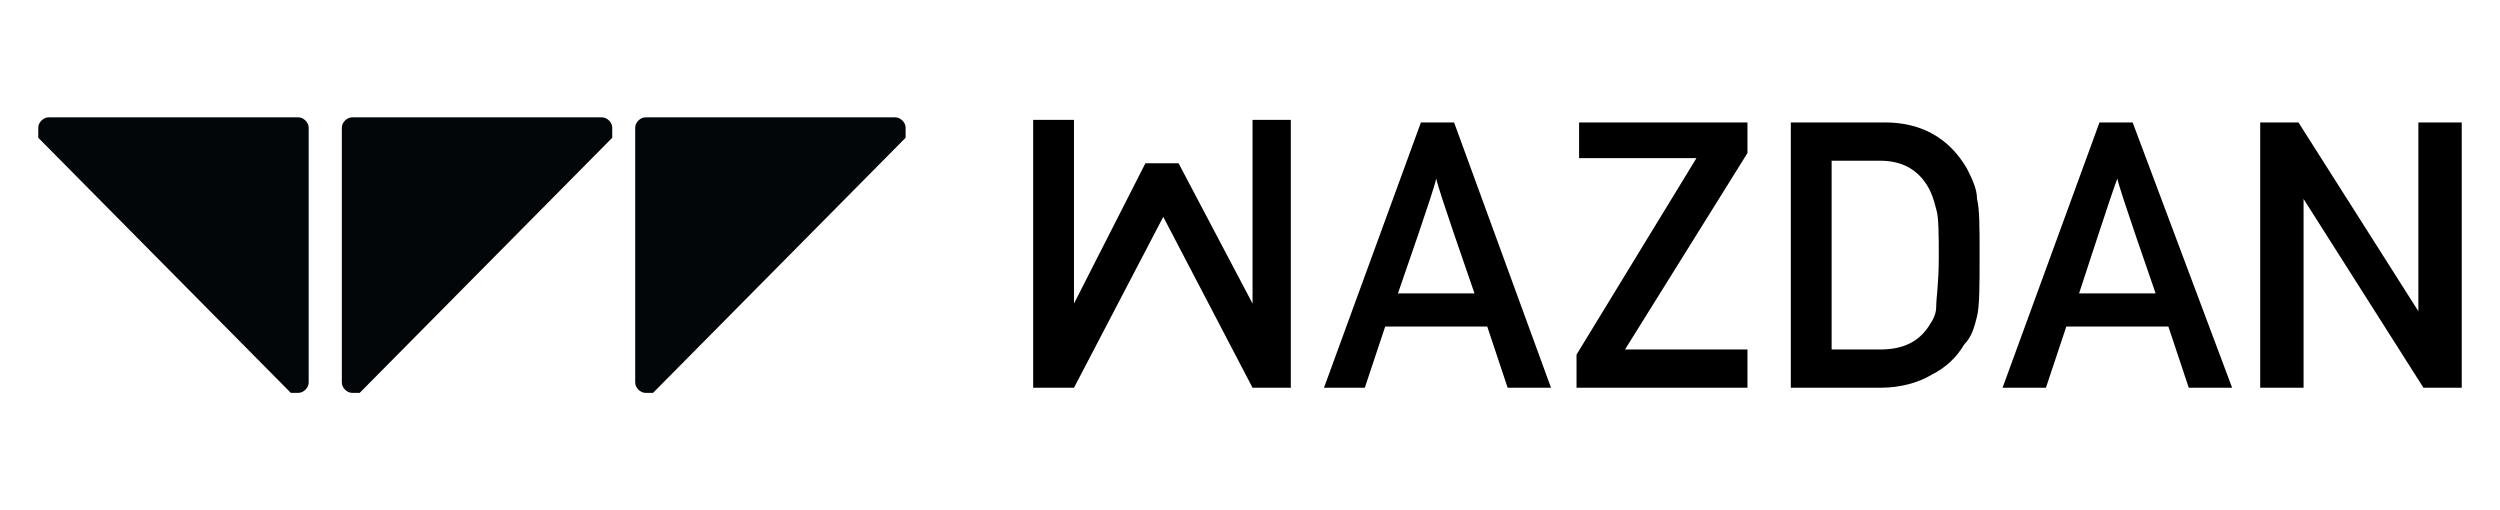
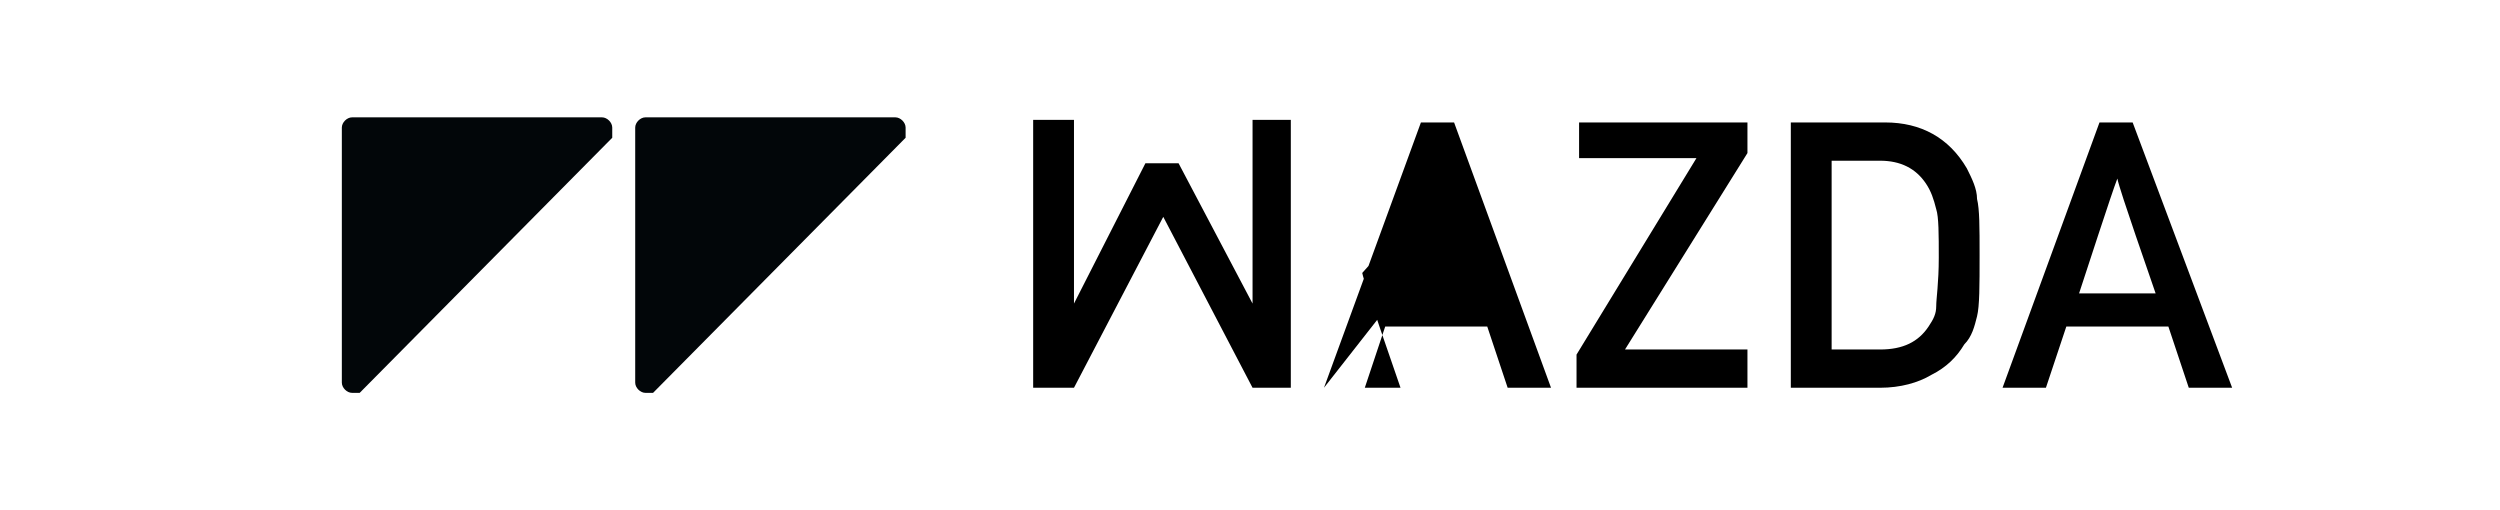
<svg xmlns="http://www.w3.org/2000/svg" version="1.0" id="wazdan" x="0px" y="0px" width="98px" height="20px" viewBox="0 0 98 20" style="enable-background:new 0 0 98 20;" xml:space="preserve">
  <g id="wazdan_1_">
    <path style="fill:#020609;" d="M25.6,15.4h-0.3c-0.2,0-0.4-0.2-0.4-0.4V5c0-0.2,0.2-0.4,0.4-0.4h9.8c0.2,0,0.4,0.2,0.4,0.4v0.4L25.6,15.4z" />
    <path style="fill:#020609;" d="M14.1,15.4h-0.3c-0.2,0-0.4-0.2-0.4-0.4V5c0-0.2,0.2-0.4,0.4-0.4h9.8C23.8,4.6,24,4.8,24,5v0.4L14.1,15.4z" />
-     <path style="fill:#020609;" d="M11.4,15.4h0.3c0.2,0,0.4-0.2,0.4-0.4V5c0-0.2-0.2-0.4-0.4-0.4l-9.8,0C1.7,4.6,1.5,4.8,1.5,5v0.4L11.4,15.4z   " />
    <g>
-       <path d="M51.9,15.2l3.8-10.4H57l3.8,10.4h-1.7l-0.8-2.4h-4l-0.8,2.4H51.9z M54.8,11.5h3c-0.2-0.6-1.4-4-1.5-4.5    C56.2,7.5,55,10.9,54.8,11.5z" />
+       <path d="M51.9,15.2l3.8-10.4H57l3.8,10.4h-1.7l-0.8-2.4h-4l-0.8,2.4H51.9z h3c-0.2-0.6-1.4-4-1.5-4.5    C56.2,7.5,55,10.9,54.8,11.5z" />
      <path d="M61.8,15.2v-1.3l4.7-7.7h-4.6V4.8h6.6V6l-4.8,7.7h4.8v1.5H61.8z" />
      <path d="M70.2,15.2V4.8h3.7c1.4,0,2.5,0.6,3.2,1.8c0.2,0.4,0.4,0.8,0.4,1.2c0.1,0.4,0.1,1.1,0.1,2.2c0,1.2,0,2-0.1,2.4    c-0.1,0.4-0.2,0.8-0.5,1.1c-0.3,0.5-0.7,0.9-1.3,1.2c-0.5,0.3-1.2,0.5-2,0.5H70.2z M71.8,6.3v7.4h1.9c0.9,0,1.5-0.3,1.9-0.9    c0.2-0.3,0.3-0.5,0.3-0.8c0-0.3,0.1-0.9,0.1-1.9c0-0.9,0-1.6-0.1-1.9c-0.1-0.4-0.2-0.7-0.4-1c-0.4-0.6-1-0.9-1.8-0.9H71.8z" />
      <path d="M78.5,15.2l3.8-10.4h1.3l3.9,10.4h-1.7L85,12.8h-4l-0.8,2.4H78.5z M81.5,11.5h3c-0.2-0.6-1.4-4-1.5-4.5    C82.8,7.5,81.7,10.9,81.5,11.5z" />
-       <path d="M88.6,15.2V4.8h1.5l4.7,7.4l0,0V4.8h1.7v10.4H95l-4.7-7.4l0,0v7.4C90.3,15.2,88.6,15.2,88.6,15.2z" />
      <polygon points="49.1,4.7 49.1,11.9 46.2,6.4 45,6.4 44.9,6.4 42.1,11.9 42.1,4.7 40.5,4.7 40.5,15.2 42.1,15.2 45.6,8.5     49.1,15.2 50.6,15.2 50.6,4.7   " />
    </g>
  </g>
</svg>